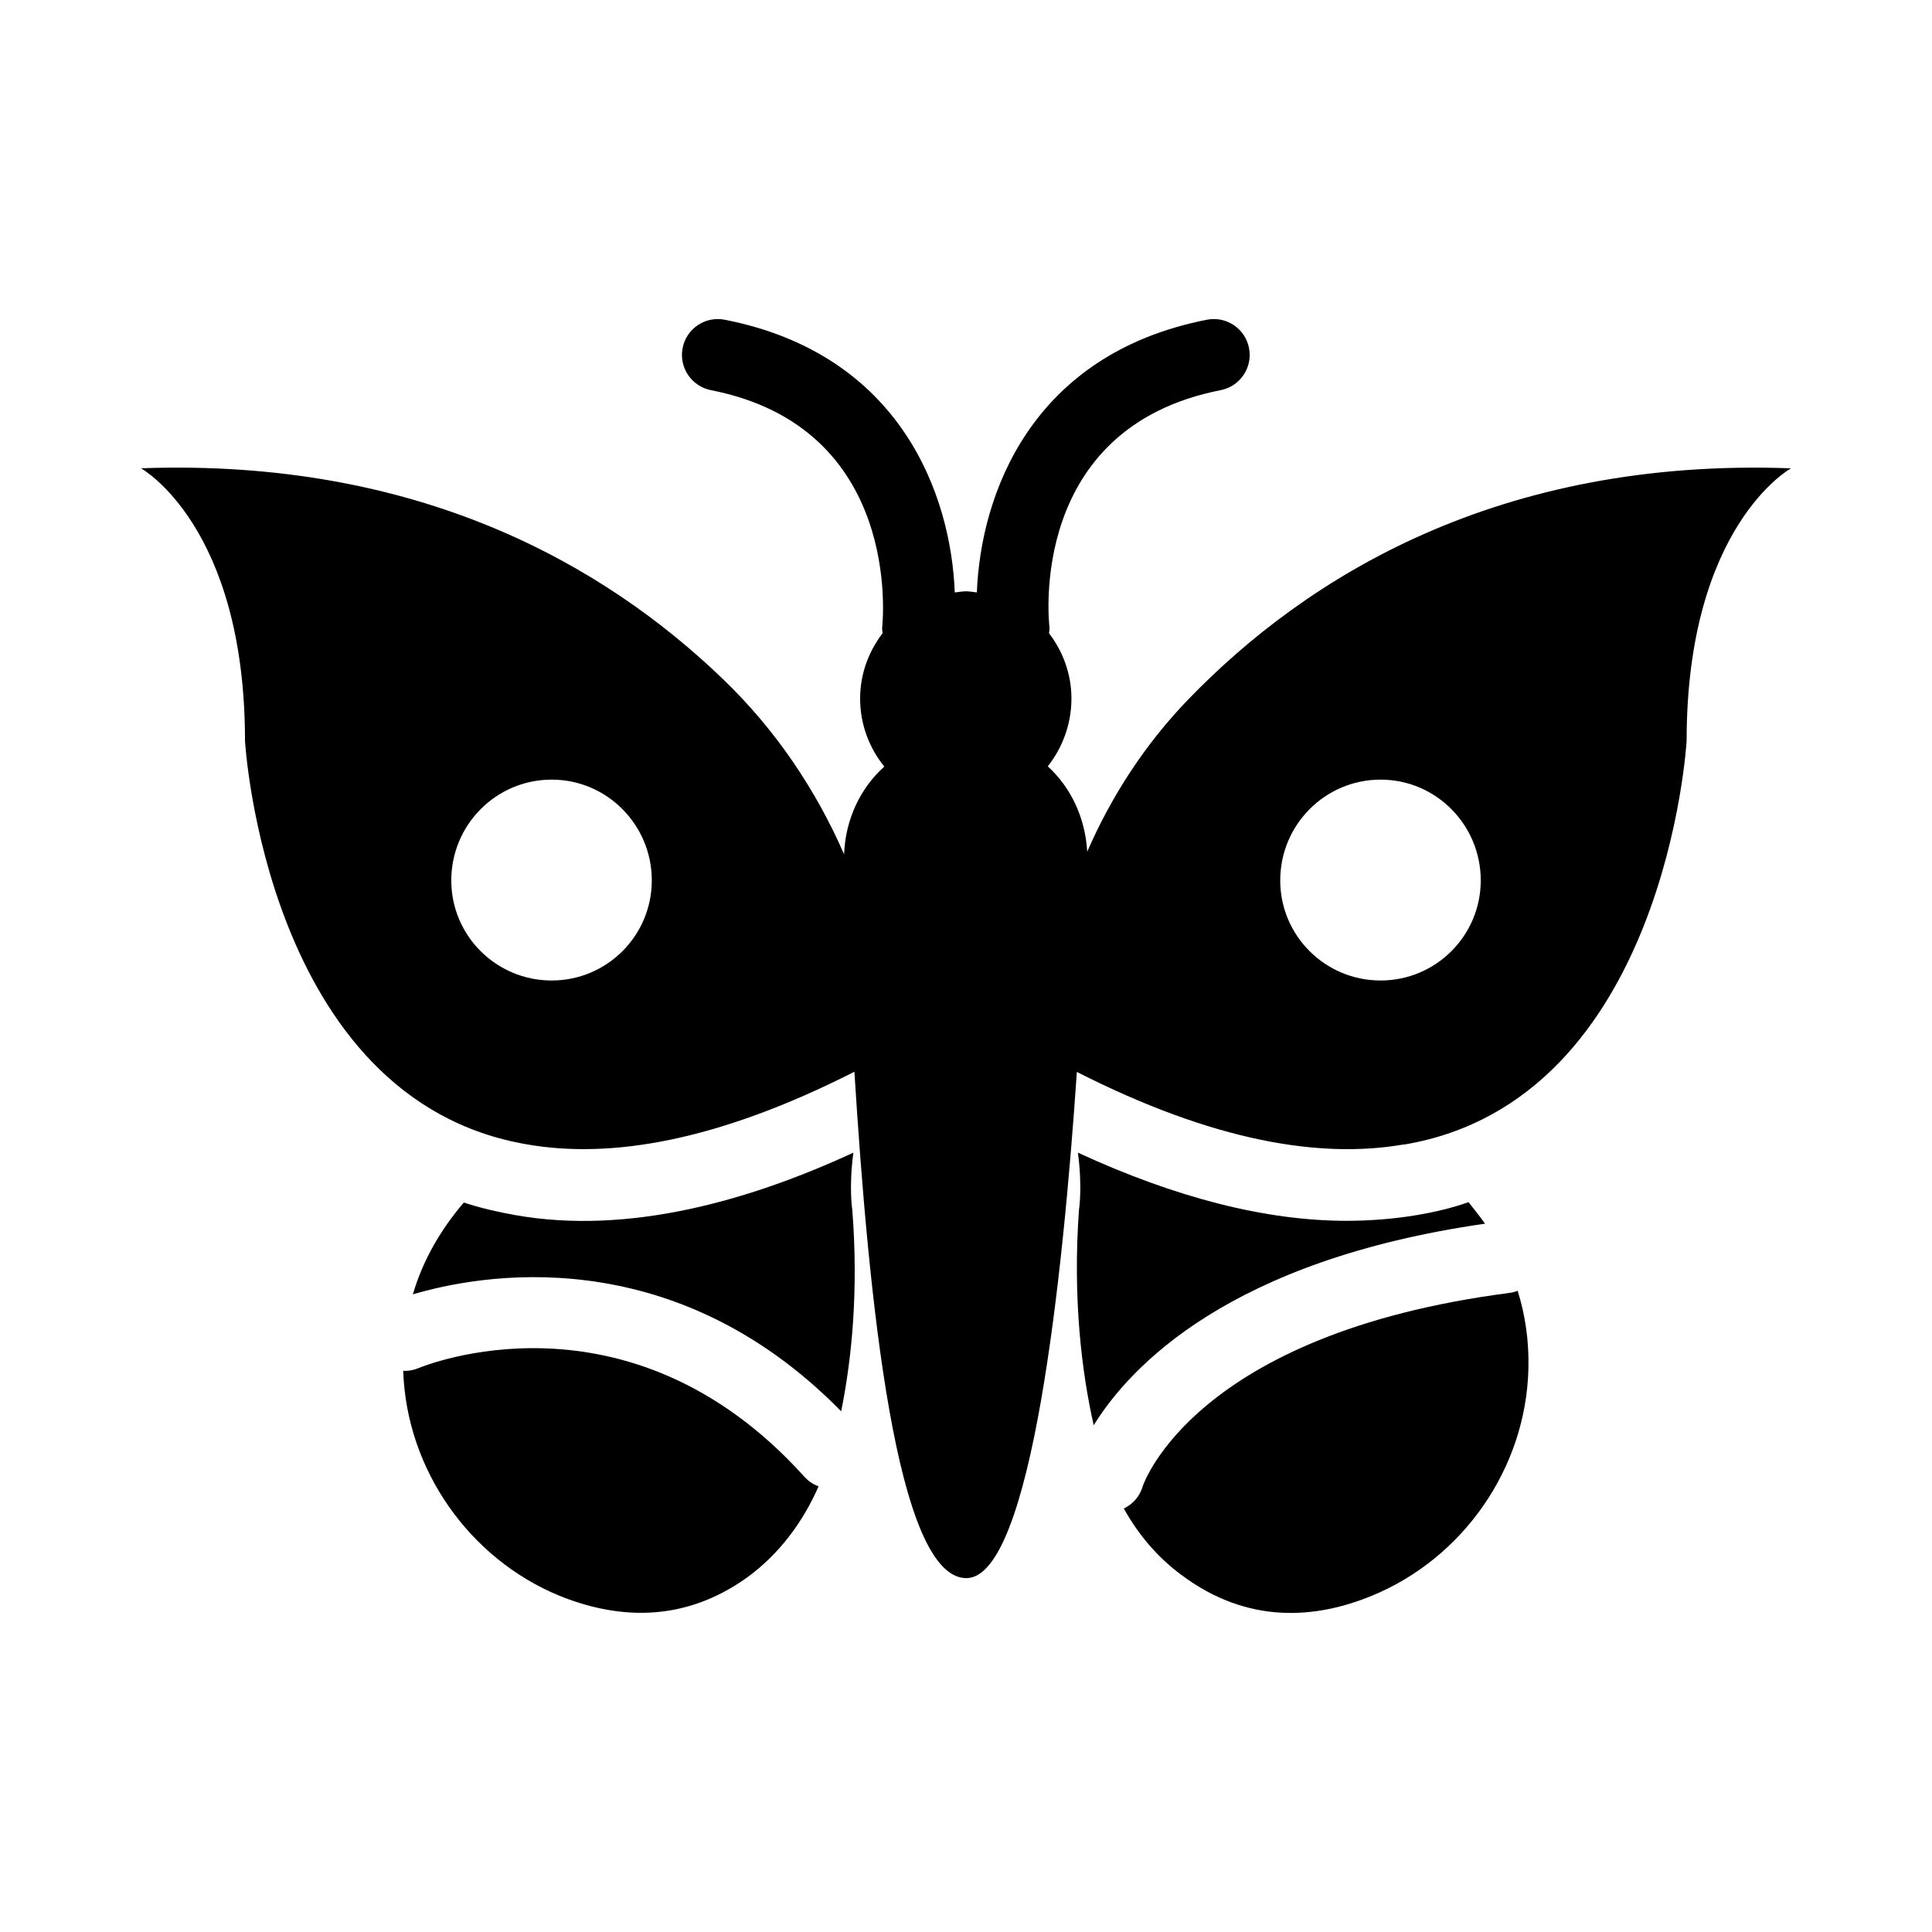
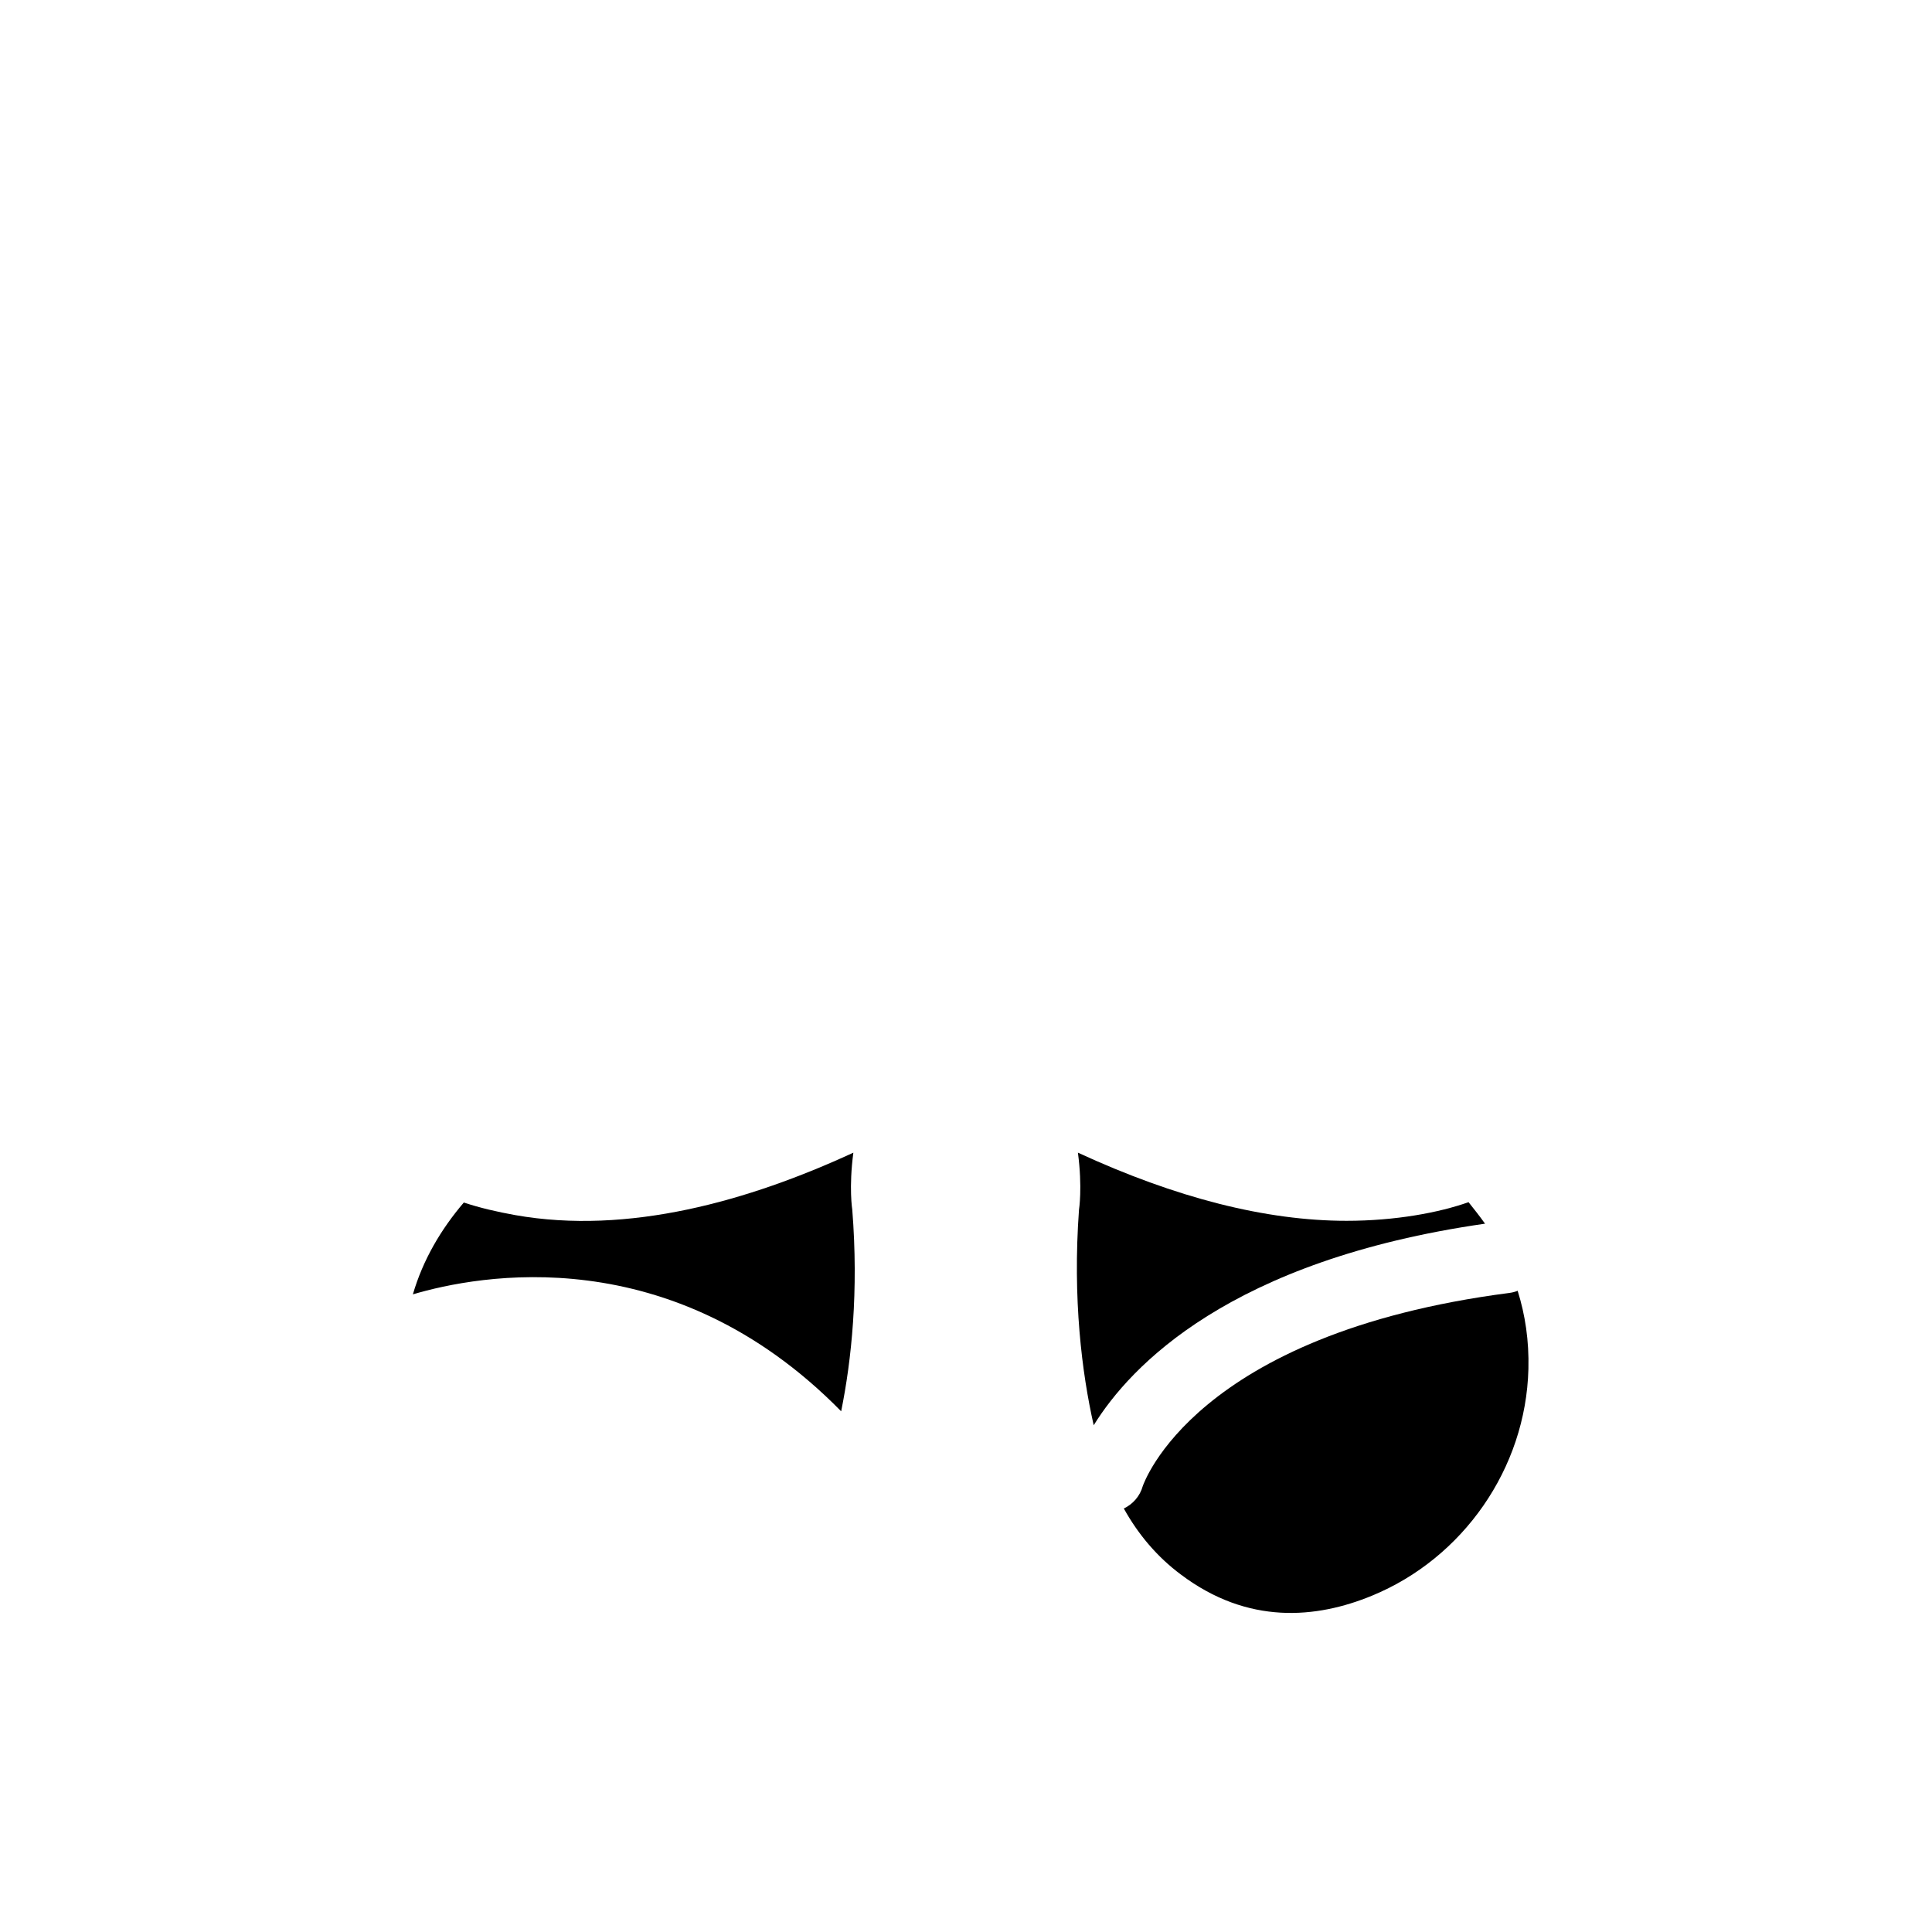
<svg xmlns="http://www.w3.org/2000/svg" fill="#000000" width="800px" height="800px" version="1.1" viewBox="144 144 512 512">
  <g>
-     <path d="m459.03 329.22c-11.414 11.785-20.406 25.562-26.91 40.488-0.504-8.996-4.328-17.031-10.449-22.617 3.898-4.941 6.273-11.219 6.273-17.965 0-6.547-2.277-12.508-5.945-17.316 0.023-0.5 0.184-0.969 0.125-1.484-0.246-2.16-5.527-52.961 45.379-62.934 5.152-1.012 8.508-6.008 7.5-11.16-1.012-5.152-6-8.516-11.16-7.5-46.77 9.164-59.969 46.516-60.965 72.27-0.961-0.102-1.898-0.297-2.887-0.297-1.016 0-1.977 0.195-2.965 0.305-0.992-25.754-14.191-63.109-60.965-72.277-5.184-1.016-10.152 2.348-11.16 7.5-1.008 5.152 2.348 10.145 7.5 11.16 50.57 9.91 45.613 60.801 45.375 62.961-0.055 0.5 0.105 0.957 0.125 1.449-3.68 4.809-5.961 10.773-5.961 17.328 0 6.75 2.375 13.023 6.367 17.965v0.094c-6.281 5.641-10.273 13.93-10.613 23.215-7.543-17.297-18.262-33.102-31.973-46.312-31.637-30.52-80.973-58.656-154.36-55.992 0 0 27.566 15.211 27.566 72.246 0 0 5.418 95.152 74.812 106.94 22.055 3.824 50.297-0.777 86.684-19.266 3.785 60.422 11.051 134.2 29.668 134.2 17.305 0 25.645-80.438 29.285-134.15 36.34 18.453 64.555 23.043 86.594 19.223h0.285c69.297-11.789 74.715-106.94 74.715-106.94 0-57.035 27.66-72.246 27.66-72.246-77.566-2.856-128.33 28.797-159.6 61.117zm-168.82 74.621c-14.734 0-26.617-11.883-26.617-26.52 0-14.734 11.883-26.711 26.617-26.711 14.641 0 26.523 11.977 26.523 26.711-0.004 14.637-11.887 26.52-26.523 26.52zm219.68 0c-14.734 0-26.617-11.883-26.617-26.52 0-14.734 11.883-26.711 26.617-26.711 14.641 0 26.523 11.977 26.523 26.711-0.004 14.637-11.887 26.52-26.523 26.52z" />
    <path d="m537.55 468.29c-1.426-1.996-2.852-3.801-4.371-5.703-7.769 2.762-19.336 4.941-32.32 4.941-21.387 0-45.246-6.082-71.199-18.062 1.234 9.316 0.285 15.113 0.285 15.113-1.711 23.668 0.762 43.25 3.898 57.129 9.695-15.68 36.121-43.723 103.71-53.418z" />
    <path d="m544.01 486.64c-83.652 10.836-96.961 50.762-97.148 51.141-0.762 2.758-2.66 4.848-5.039 5.988 3.801 6.844 8.84 12.832 15.113 17.492 17.777 13.402 35.934 11.691 50.664 5.609 24.051-9.887 40.781-33.652 41.445-60.078 0.191-7.508-0.855-14.355-2.852-20.723-0.664 0.285-1.422 0.473-2.184 0.57z" />
-     <path d="m255.04 506.51c-1.332 0.57-2.758 0.855-4.184 0.762 0.855 26.234 17.586 49.809 41.352 59.602 14.543 5.894 32.32 7.699 49.809-4.848 8.363-6.082 14.734-14.543 18.918-24.145-1.426-0.477-2.66-1.332-3.801-2.566-46.867-52-101.52-28.996-102.09-28.805z" />
+     <path d="m255.04 506.51z" />
    <path d="m370.15 449.47c-27.668 12.77-59.629 21.863-89.641 16.539-4.754-0.855-9.316-1.902-13.594-3.328-6.082 7.129-10.836 15.211-13.5 24.336 17.301-5.133 68.441-14.926 113.5 30.988 2.758-13.594 4.656-31.75 2.945-53.422 0 0-0.949-5.797 0.289-15.113z" />
  </g>
</svg>